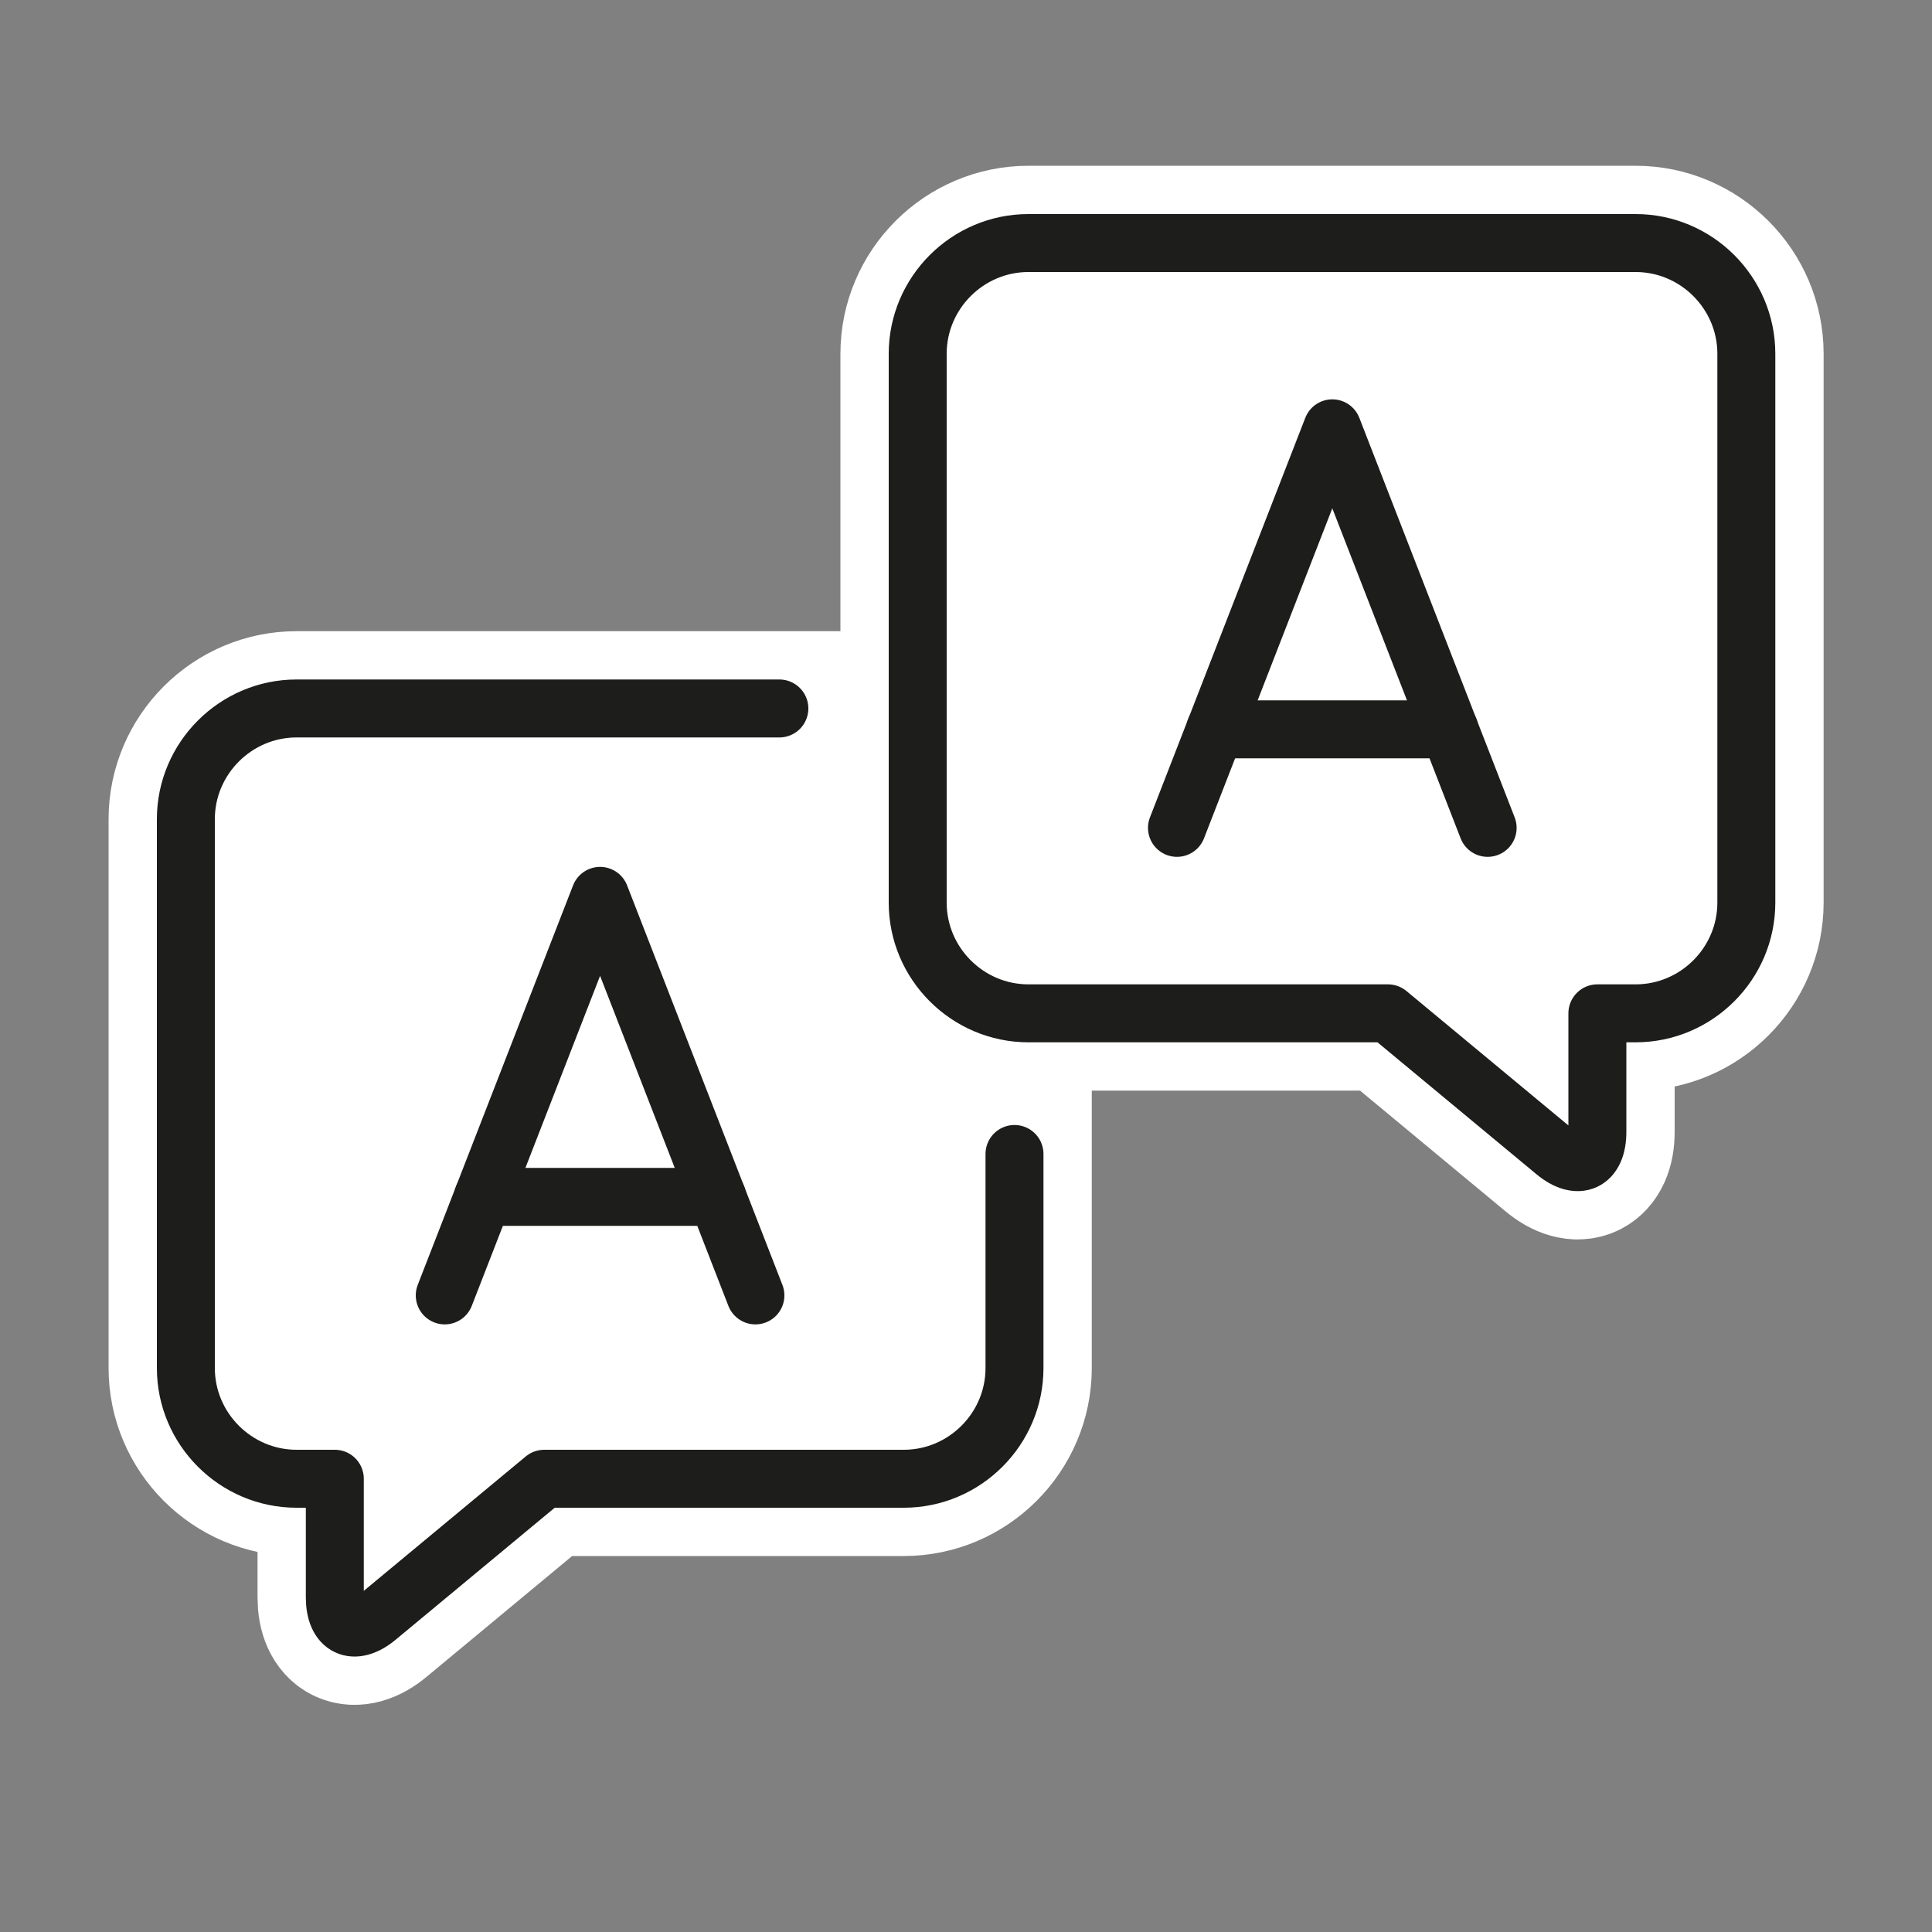
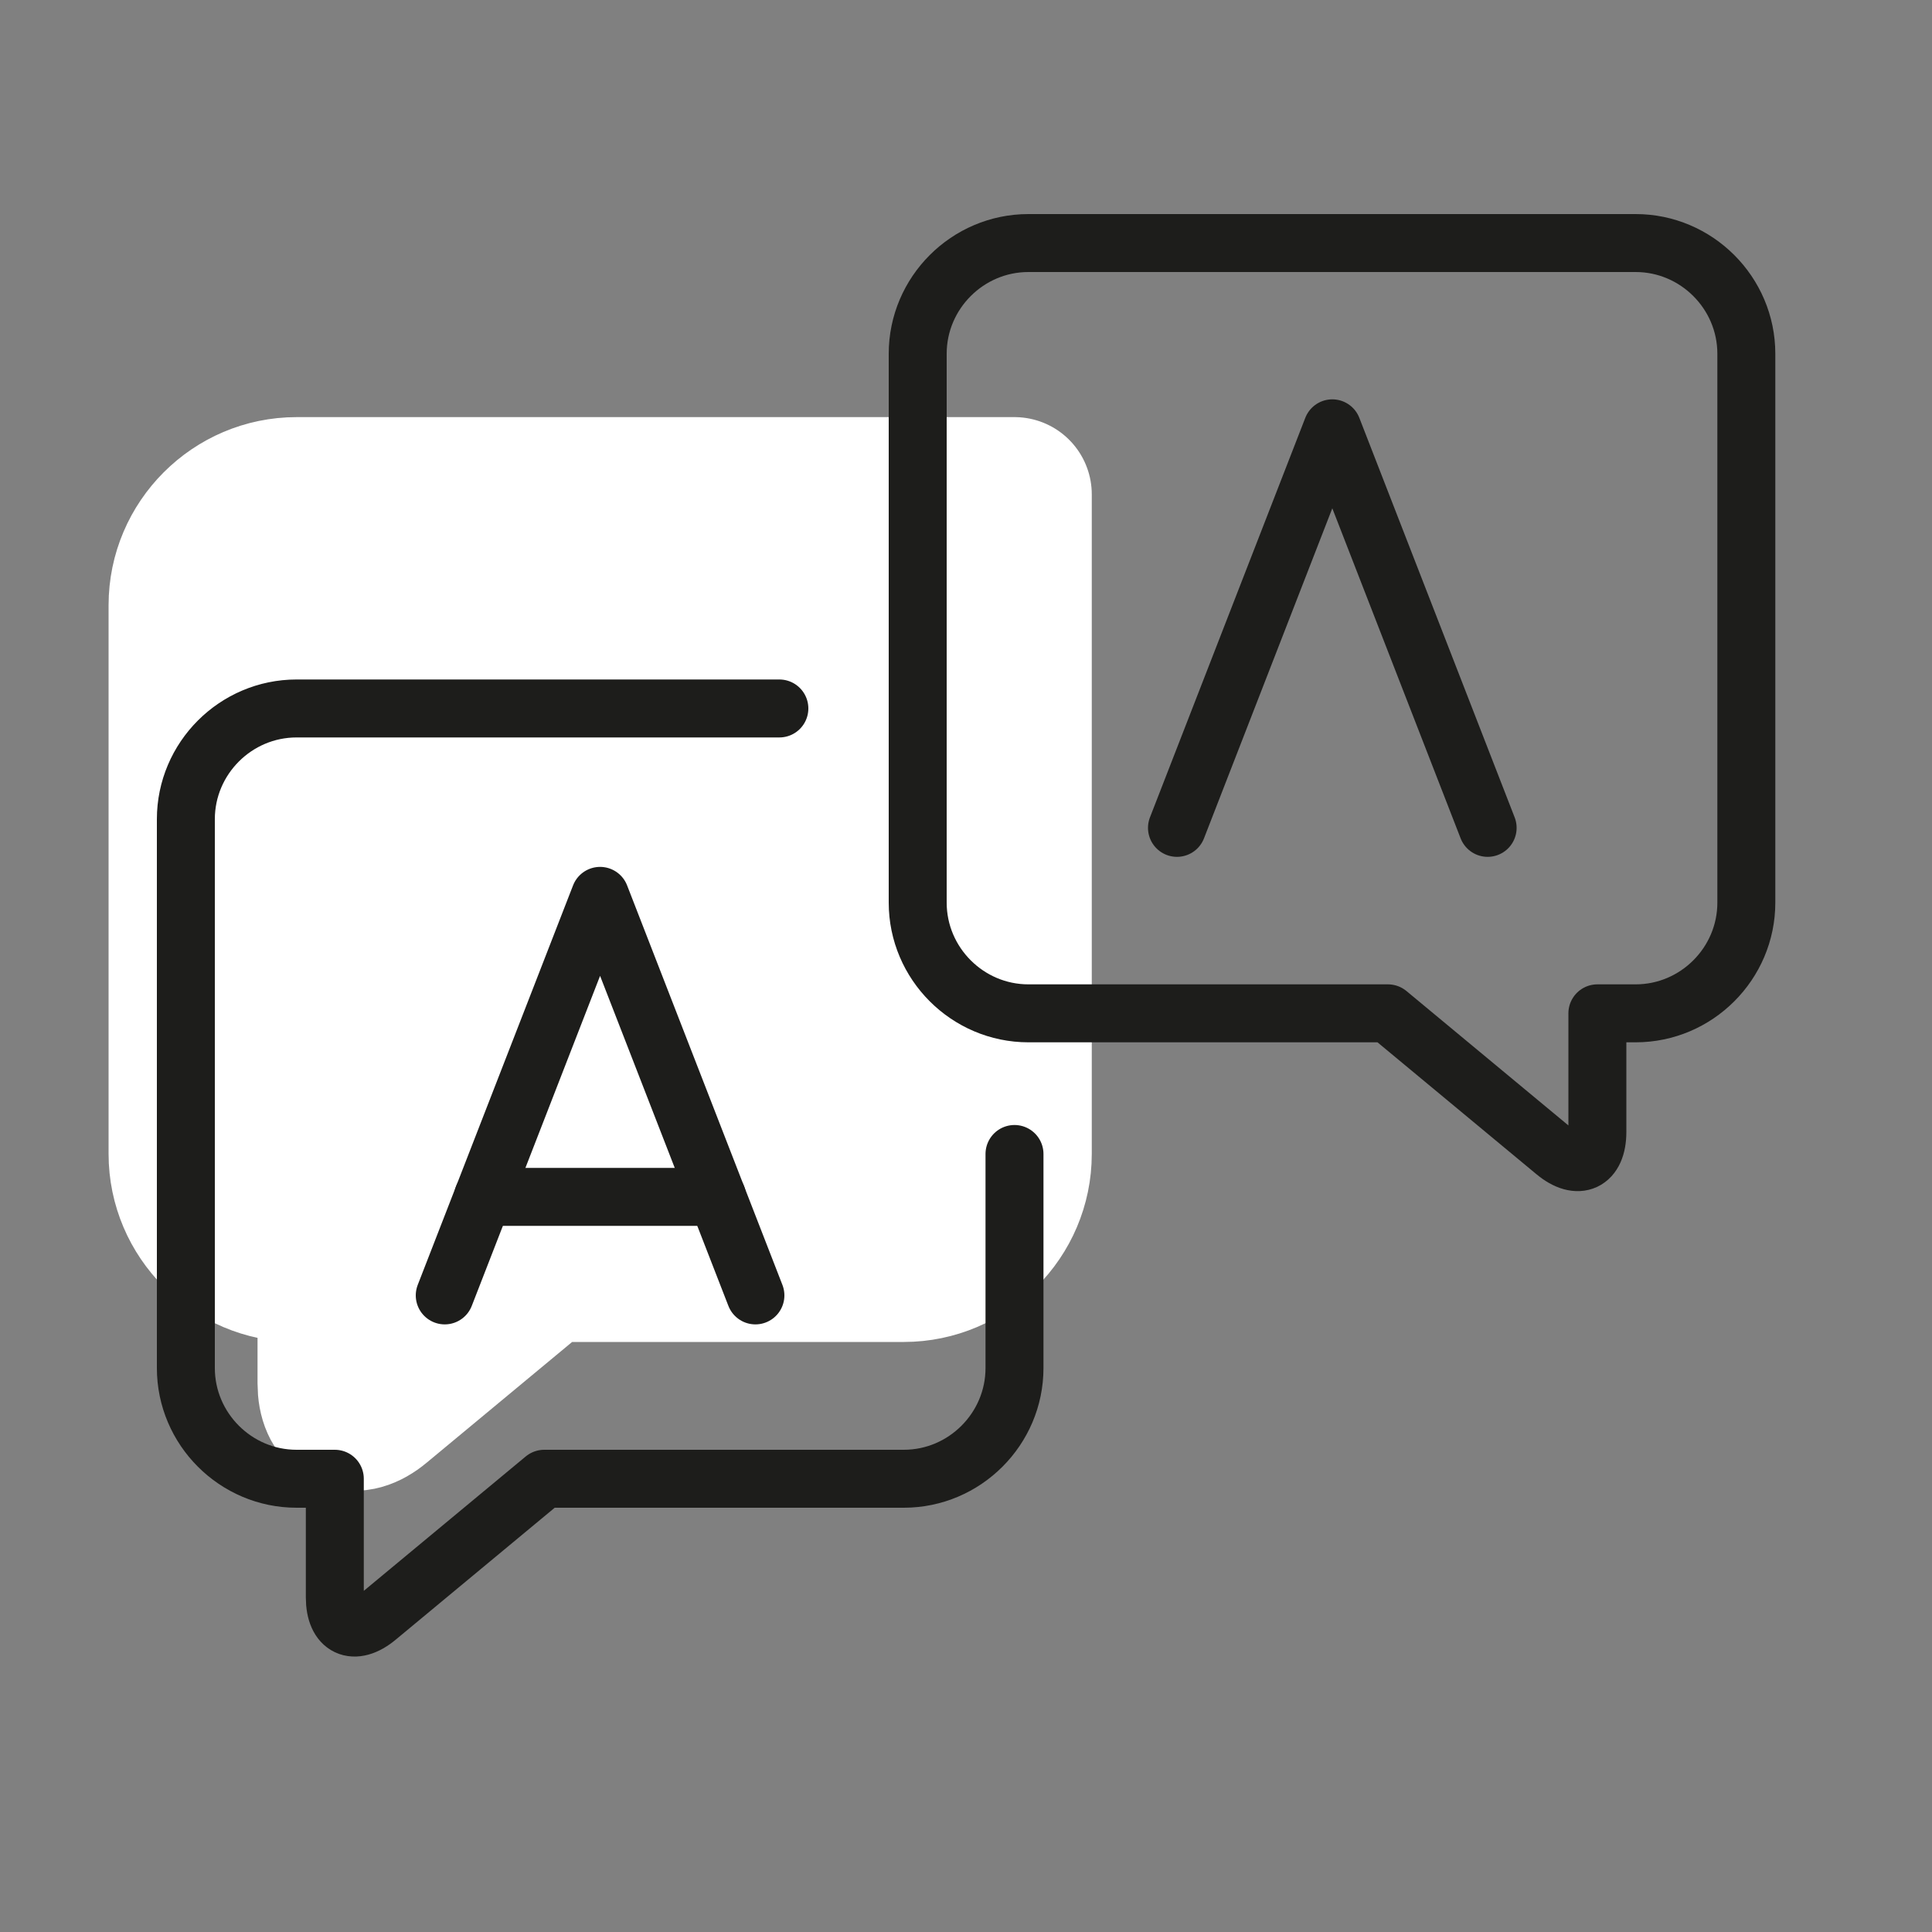
<svg xmlns="http://www.w3.org/2000/svg" id="Wording" viewBox="0 0 100 100">
  <rect x="0" y="0" width="100" height="100" fill="#808080" stroke="none" />
  <defs>
    <style>.cls-1,.cls-2{fill:none;stroke:#1d1d1b;stroke-width:3px;}.cls-1,.cls-2,.cls-3{stroke-linecap:round;}.cls-1,.cls-3{stroke-linejoin:round;}.cls-2{stroke-miterlimit:10;}.cls-3{fill:#fff;stroke:#fff;stroke-width:8px;}</style>
  </defs>
  <g id="WHITE-3">
-     <path class="cls-3" d="M52.51,59.73v11.08c0,3.15-2.58,5.73-5.73,5.73H28.17l-8.64,7.17c-1.21,1.01-2.2,.54-2.2-1.03v-6.14h-1.98c-3.15,0-5.73-2.58-5.73-5.73v-28.41c0-3.15,2.58-5.73,5.73-5.73H52.51v23.06Z" />
-     <path class="cls-3" d="M84.66,12.58h-31.43c-3.15,0-5.73,2.58-5.73,5.73v28.41c0,3.15,2.58,5.73,5.73,5.73h18.61l8.64,7.17c1.21,1.01,2.2,.54,2.2-1.03v-6.14h1.98c3.15,0,5.73-2.58,5.73-5.73V18.31c0-3.15-2.58-5.73-5.73-5.73Z" />
+     <path class="cls-3" d="M52.51,59.73c0,3.15-2.58,5.73-5.73,5.73H28.17l-8.64,7.17c-1.21,1.01-2.2,.54-2.2-1.03v-6.14h-1.98c-3.15,0-5.73-2.58-5.73-5.73v-28.41c0-3.15,2.58-5.73,5.73-5.73H52.51v23.06Z" />
  </g>
  <g>
    <path class="cls-1" d="M52.51,59.73v11.08c0,3.15-2.58,5.73-5.73,5.73H28.17l-8.64,7.17c-1.21,1.01-2.2,.54-2.2-1.03v-6.14h-1.98c-3.15,0-5.73-2.58-5.73-5.73v-28.41c0-3.15,2.58-5.73,5.73-5.73h24.99" />
    <path class="cls-1" d="M84.66,12.58h-31.43c-3.15,0-5.73,2.58-5.73,5.73v28.41c0,3.15,2.58,5.73,5.73,5.73h18.61l8.64,7.17c1.21,1.01,2.2,.54,2.2-1.03v-6.14h1.98c3.15,0,5.73-2.58,5.73-5.73V18.31c0-3.15-2.58-5.73-5.73-5.73Z" />
    <g>
      <polyline class="cls-1" points="77 42.85 68.96 22.17 60.92 42.85" />
-       <line class="cls-2" x1="62.9" y1="37.75" x2="75.02" y2="37.75" />
    </g>
    <g>
      <polyline class="cls-1" points="39.1 67.05 31.06 46.37 23.02 67.05" />
      <line class="cls-2" x1="25" y1="61.95" x2="37.12" y2="61.95" />
    </g>
  </g>
</svg>